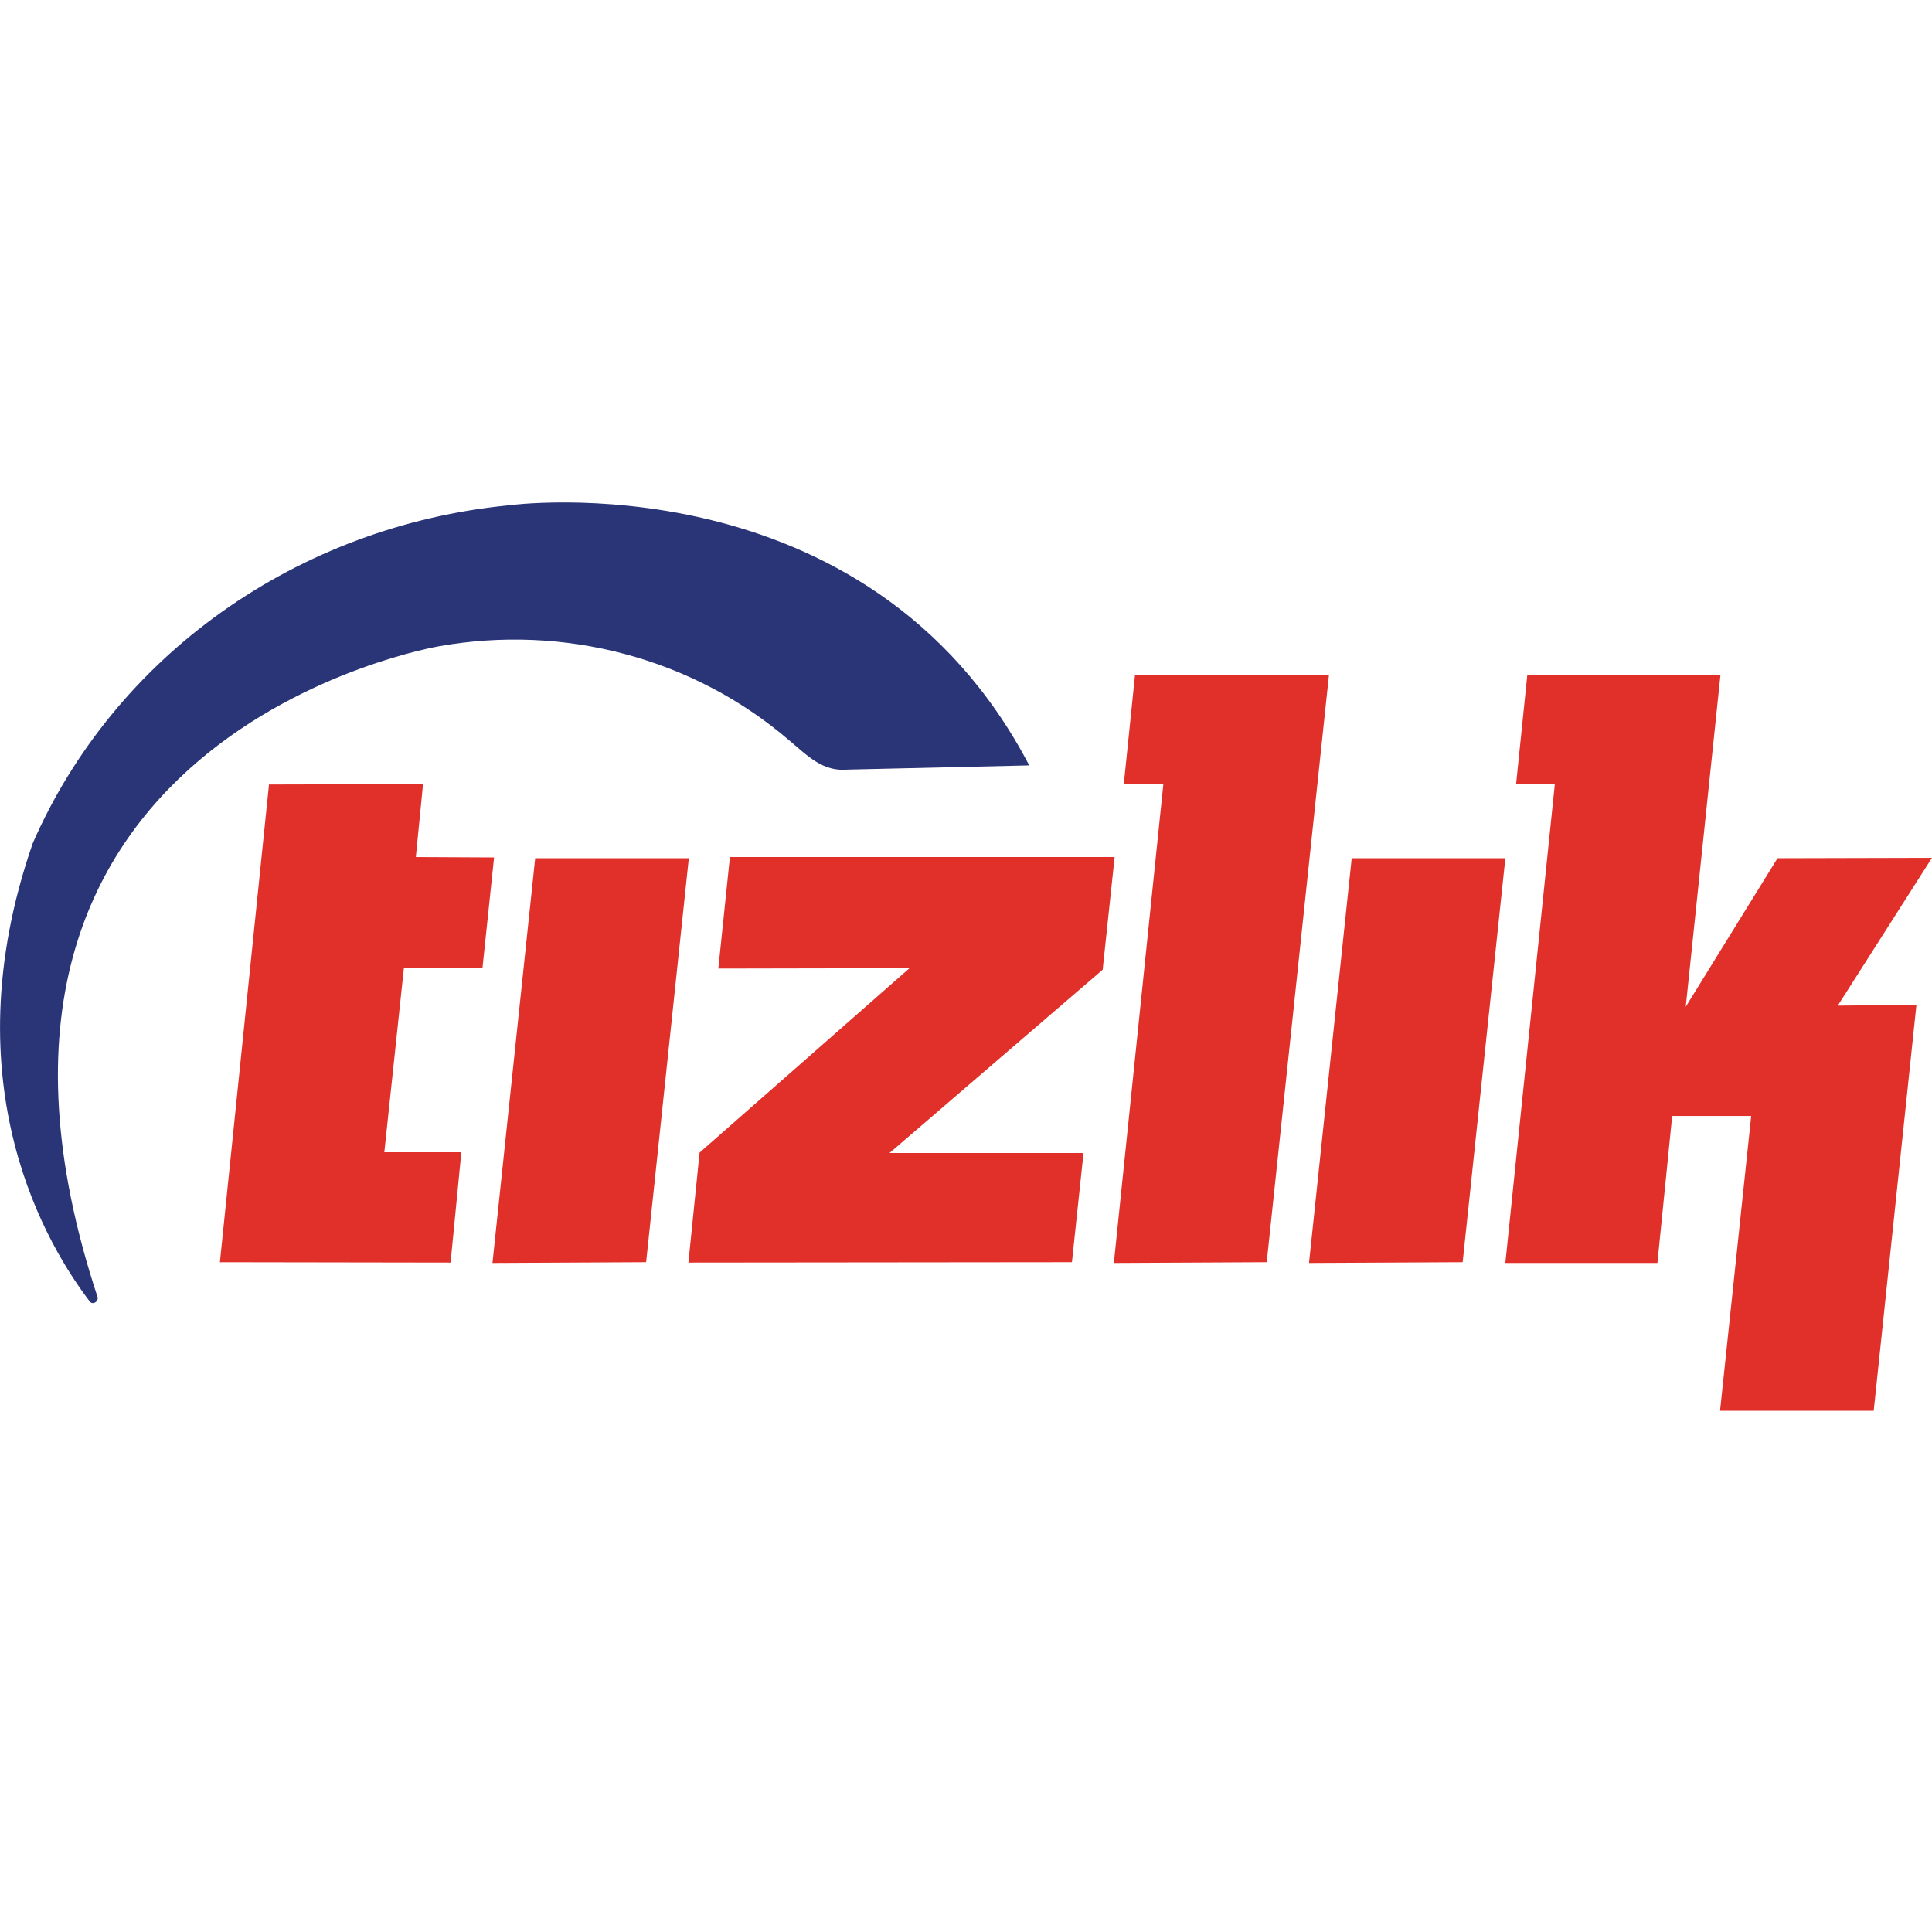
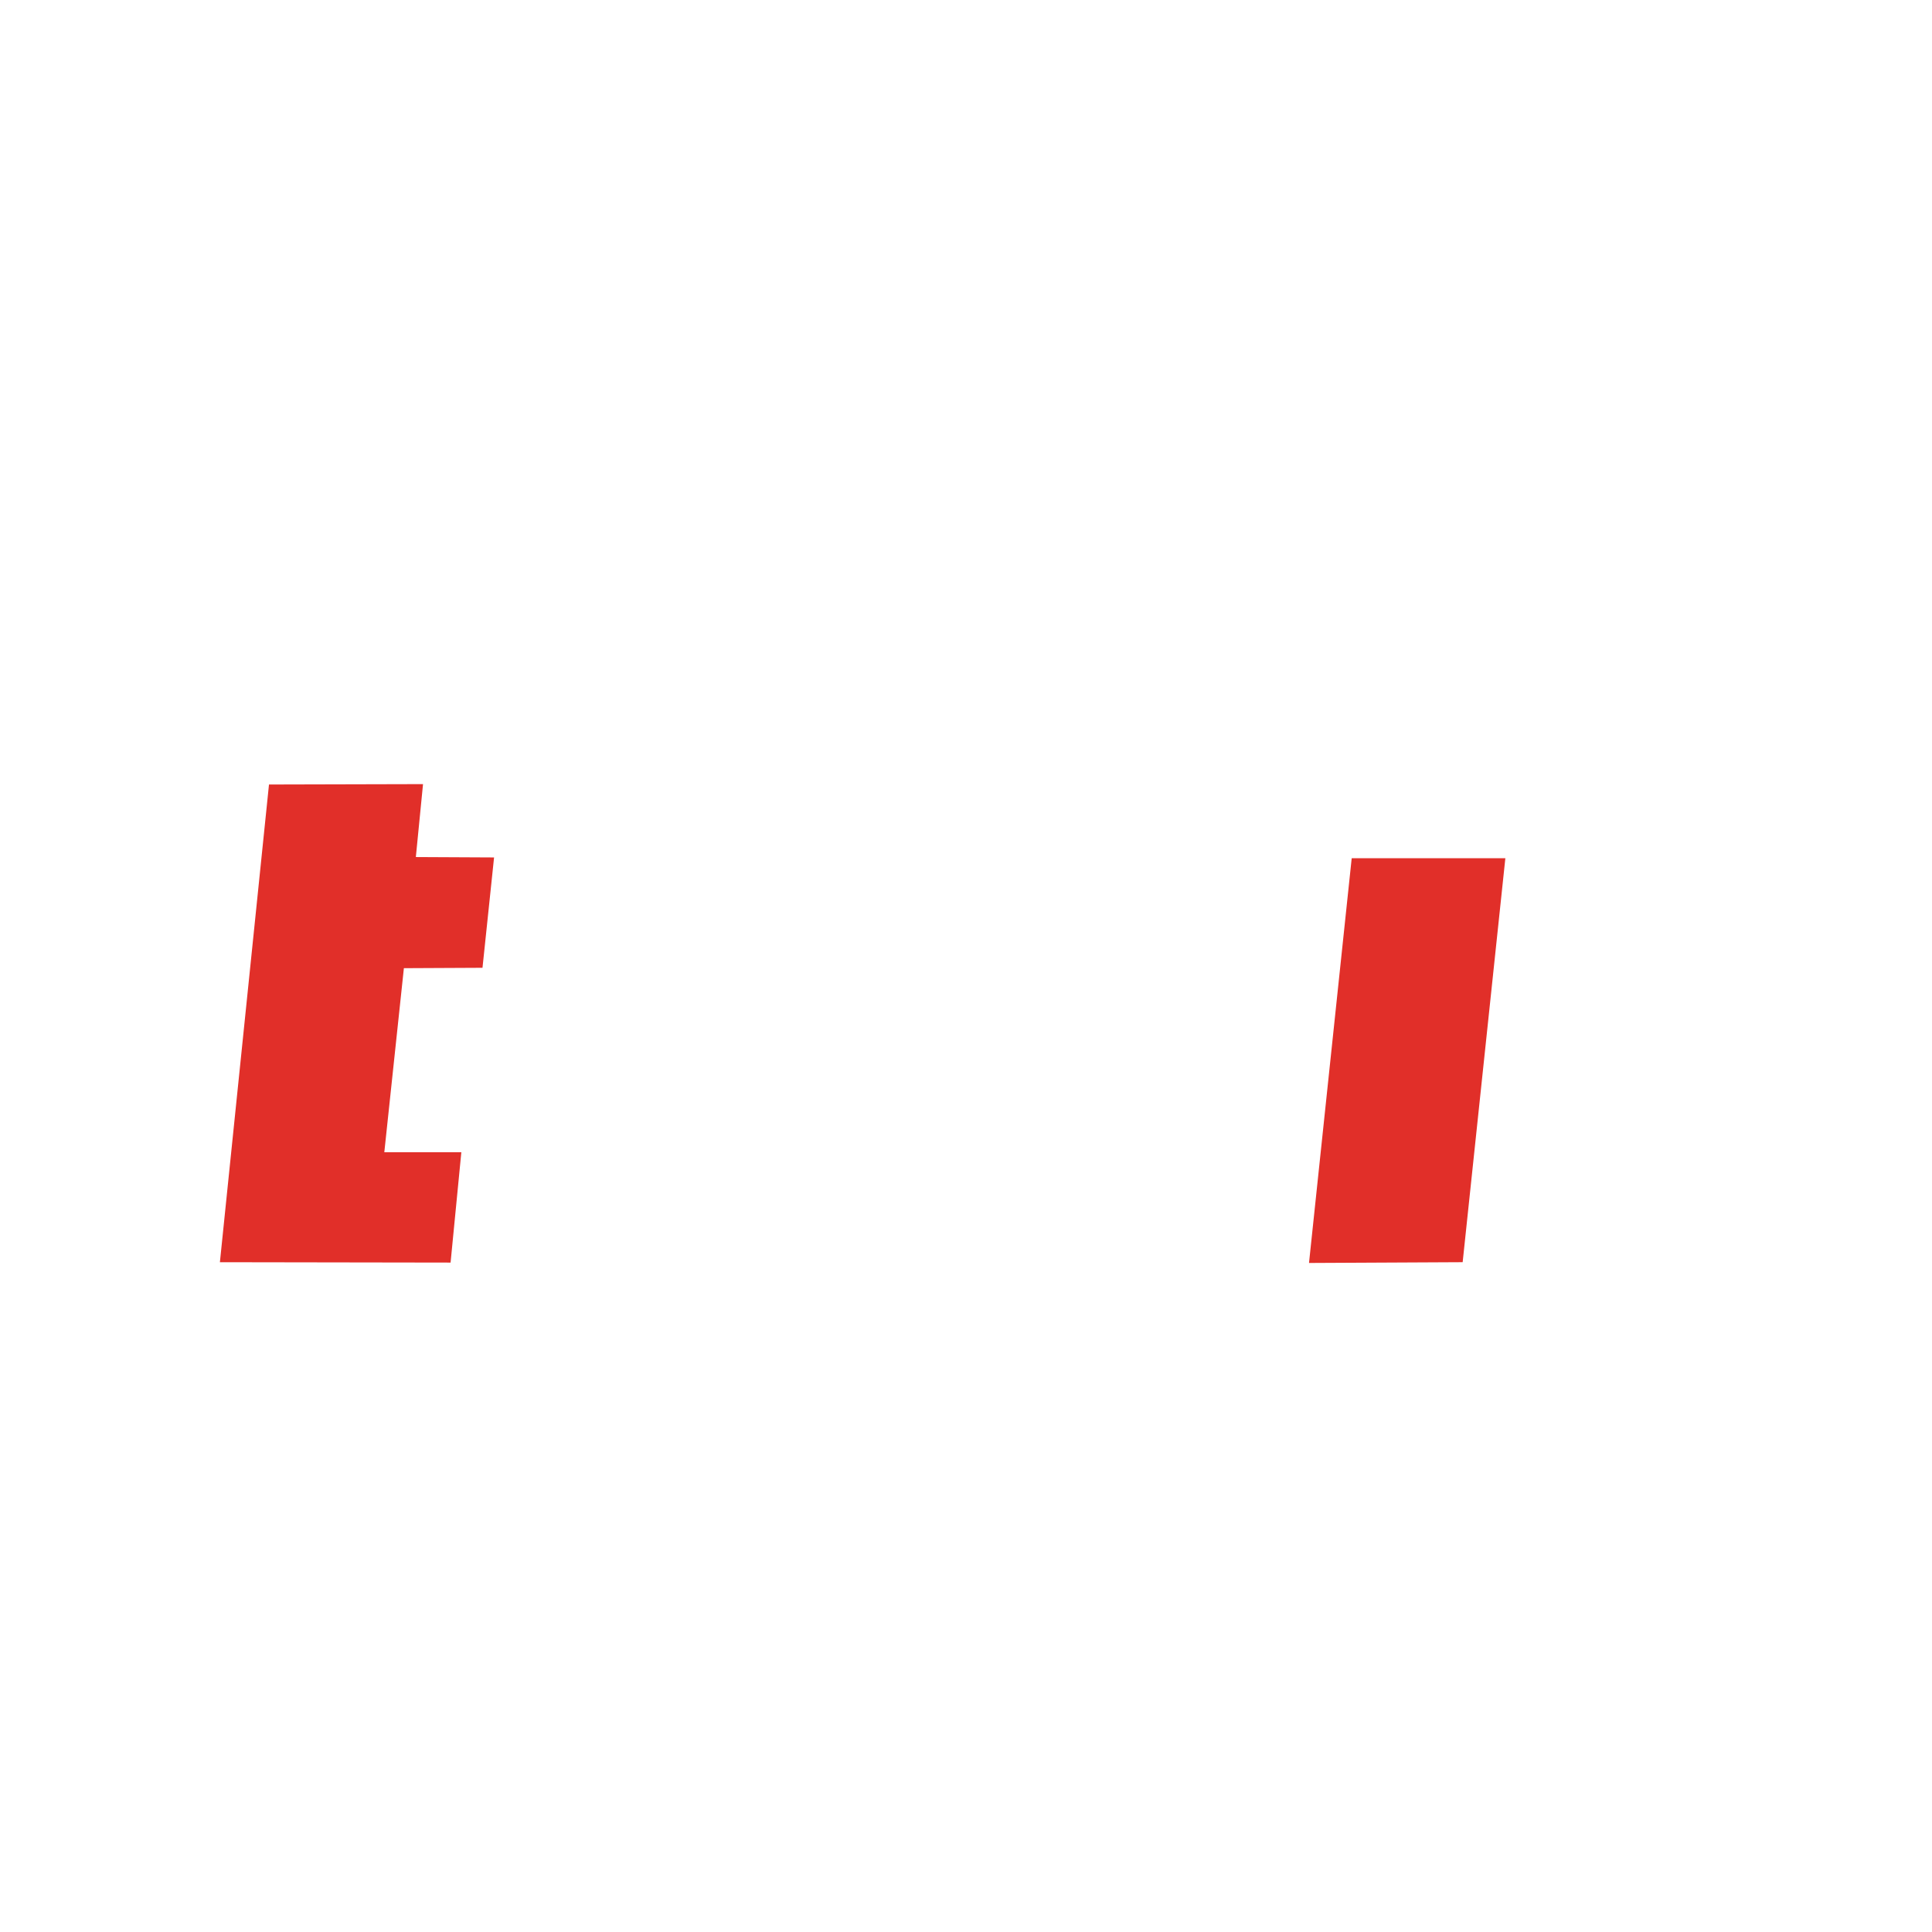
<svg xmlns="http://www.w3.org/2000/svg" width="100" height="100" viewBox="0 0 100 100" fill="none">
  <g clipPath="url(#clip0_1341_1267)">
    <path d="M11.382 65.332L13.923 40.606L21.896 40.586L21.524 44.361L25.573 44.381L24.974 50.093L20.905 50.113L19.892 59.639H23.879L23.322 65.351L11.382 65.332Z" fill="#E12F29" />
-     <path d="M25.49 65.371L27.701 44.42H35.653L33.443 65.331L25.49 65.371Z" fill="#E12F29" />
-     <path d="M57.693 44.361L57.074 50.192L46.043 59.679H56.082L55.483 65.331L35.632 65.351L36.21 59.659L47.076 50.113L37.181 50.132L37.78 44.361H57.693Z" fill="#E12F29" />
-     <path d="M57.653 65.371L60.215 40.586L58.17 40.566L58.748 34.934H68.787L65.565 65.331L57.653 65.371Z" fill="#E12F29" />
    <path d="M67.754 65.371L69.964 44.42H77.917L75.707 65.331L67.754 65.371Z" fill="#E12F29" />
-     <path d="M77.917 65.371L80.478 40.586L78.475 40.567L79.053 34.934H89.051L87.254 52.109L92.005 44.421L99.999 44.401L95.124 52.05L99.194 52.01L96.983 73.02H89.03L90.642 57.762H86.552L85.787 65.371H77.917Z" fill="#E12F29" />
-     <path d="M5.061 67.169C5.061 67.406 4.792 67.545 4.648 67.367C2.582 64.659 -2.686 56.259 1.694 43.65C3.772 38.887 7.154 34.748 11.483 31.67C15.813 28.591 20.93 26.687 26.296 26.158C26.296 26.158 44.887 23.588 53.274 39.617L43.875 39.835C42.574 39.953 41.809 39.123 40.839 38.313C38.411 36.227 35.515 34.703 32.373 33.86C29.232 33.017 25.93 32.877 22.722 33.451C22.722 33.451 -4.586 38.036 5.061 67.169Z" fill="#2A3578" />
  </g>
  <defs>
    <clipPath id="clip0_1341_1267">
      <rect width="100" height="47" fill="white" transform="translate(0 26)" />
    </clipPath>
  </defs>
</svg>